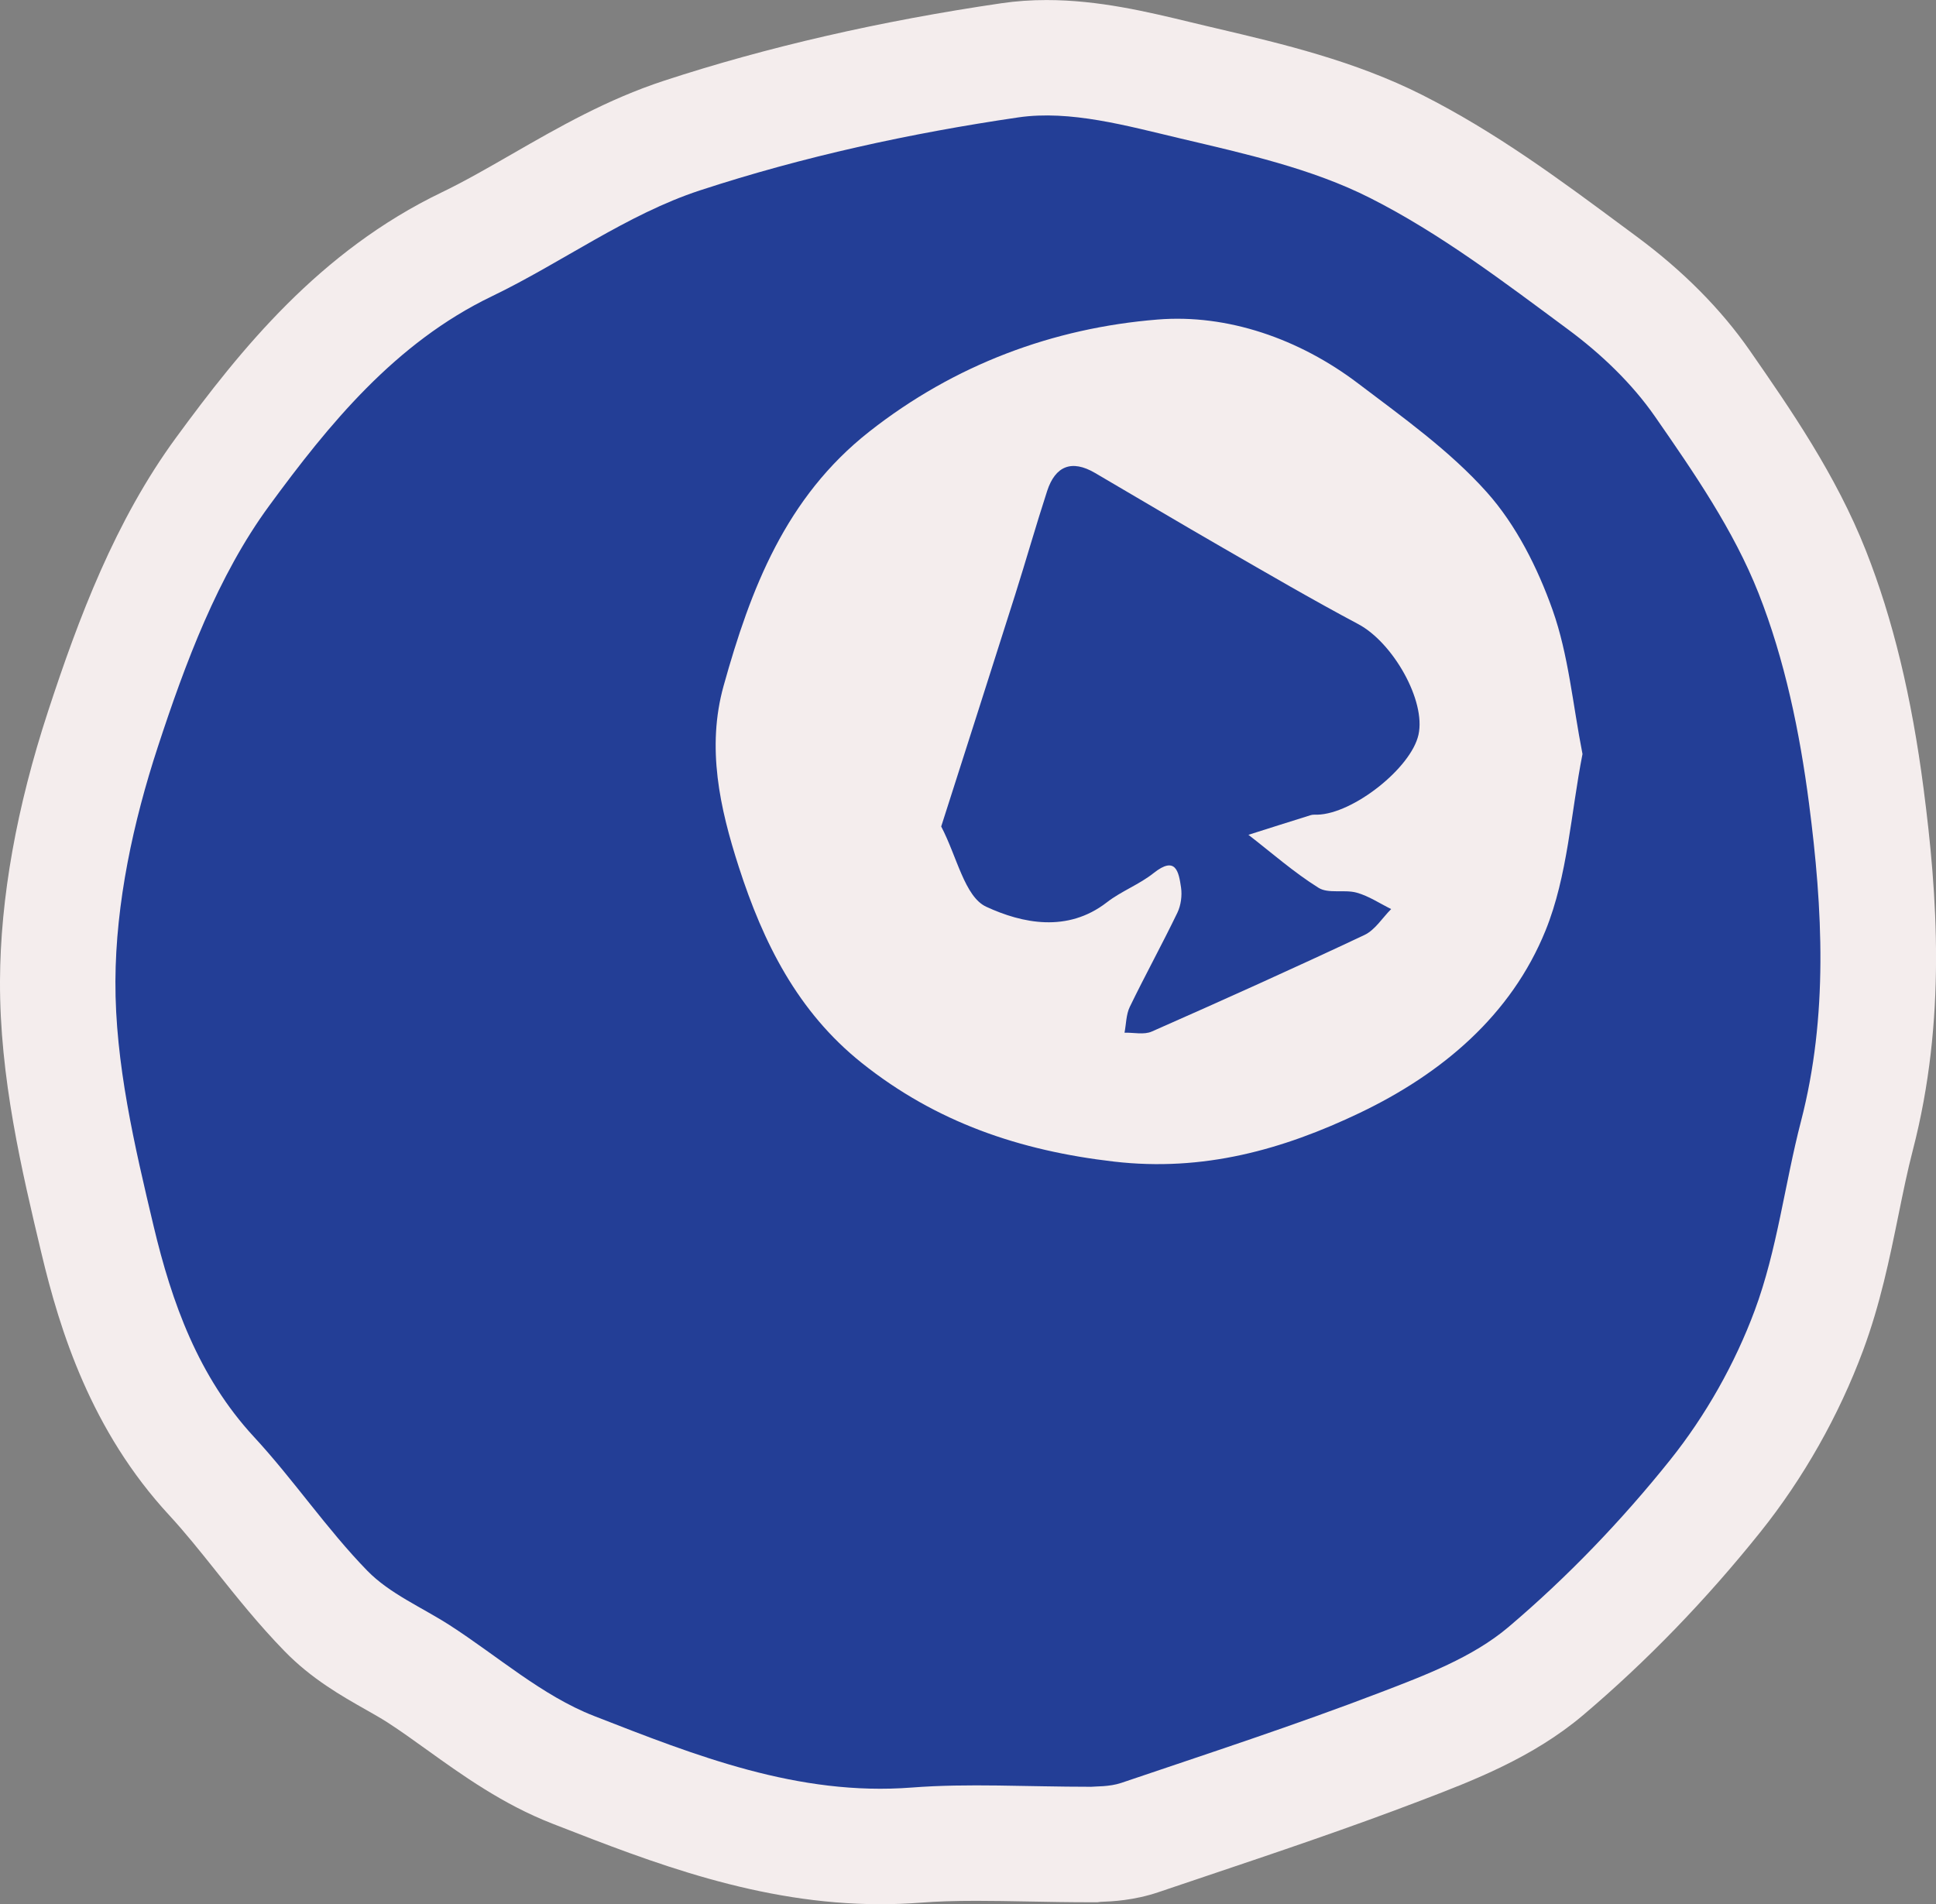
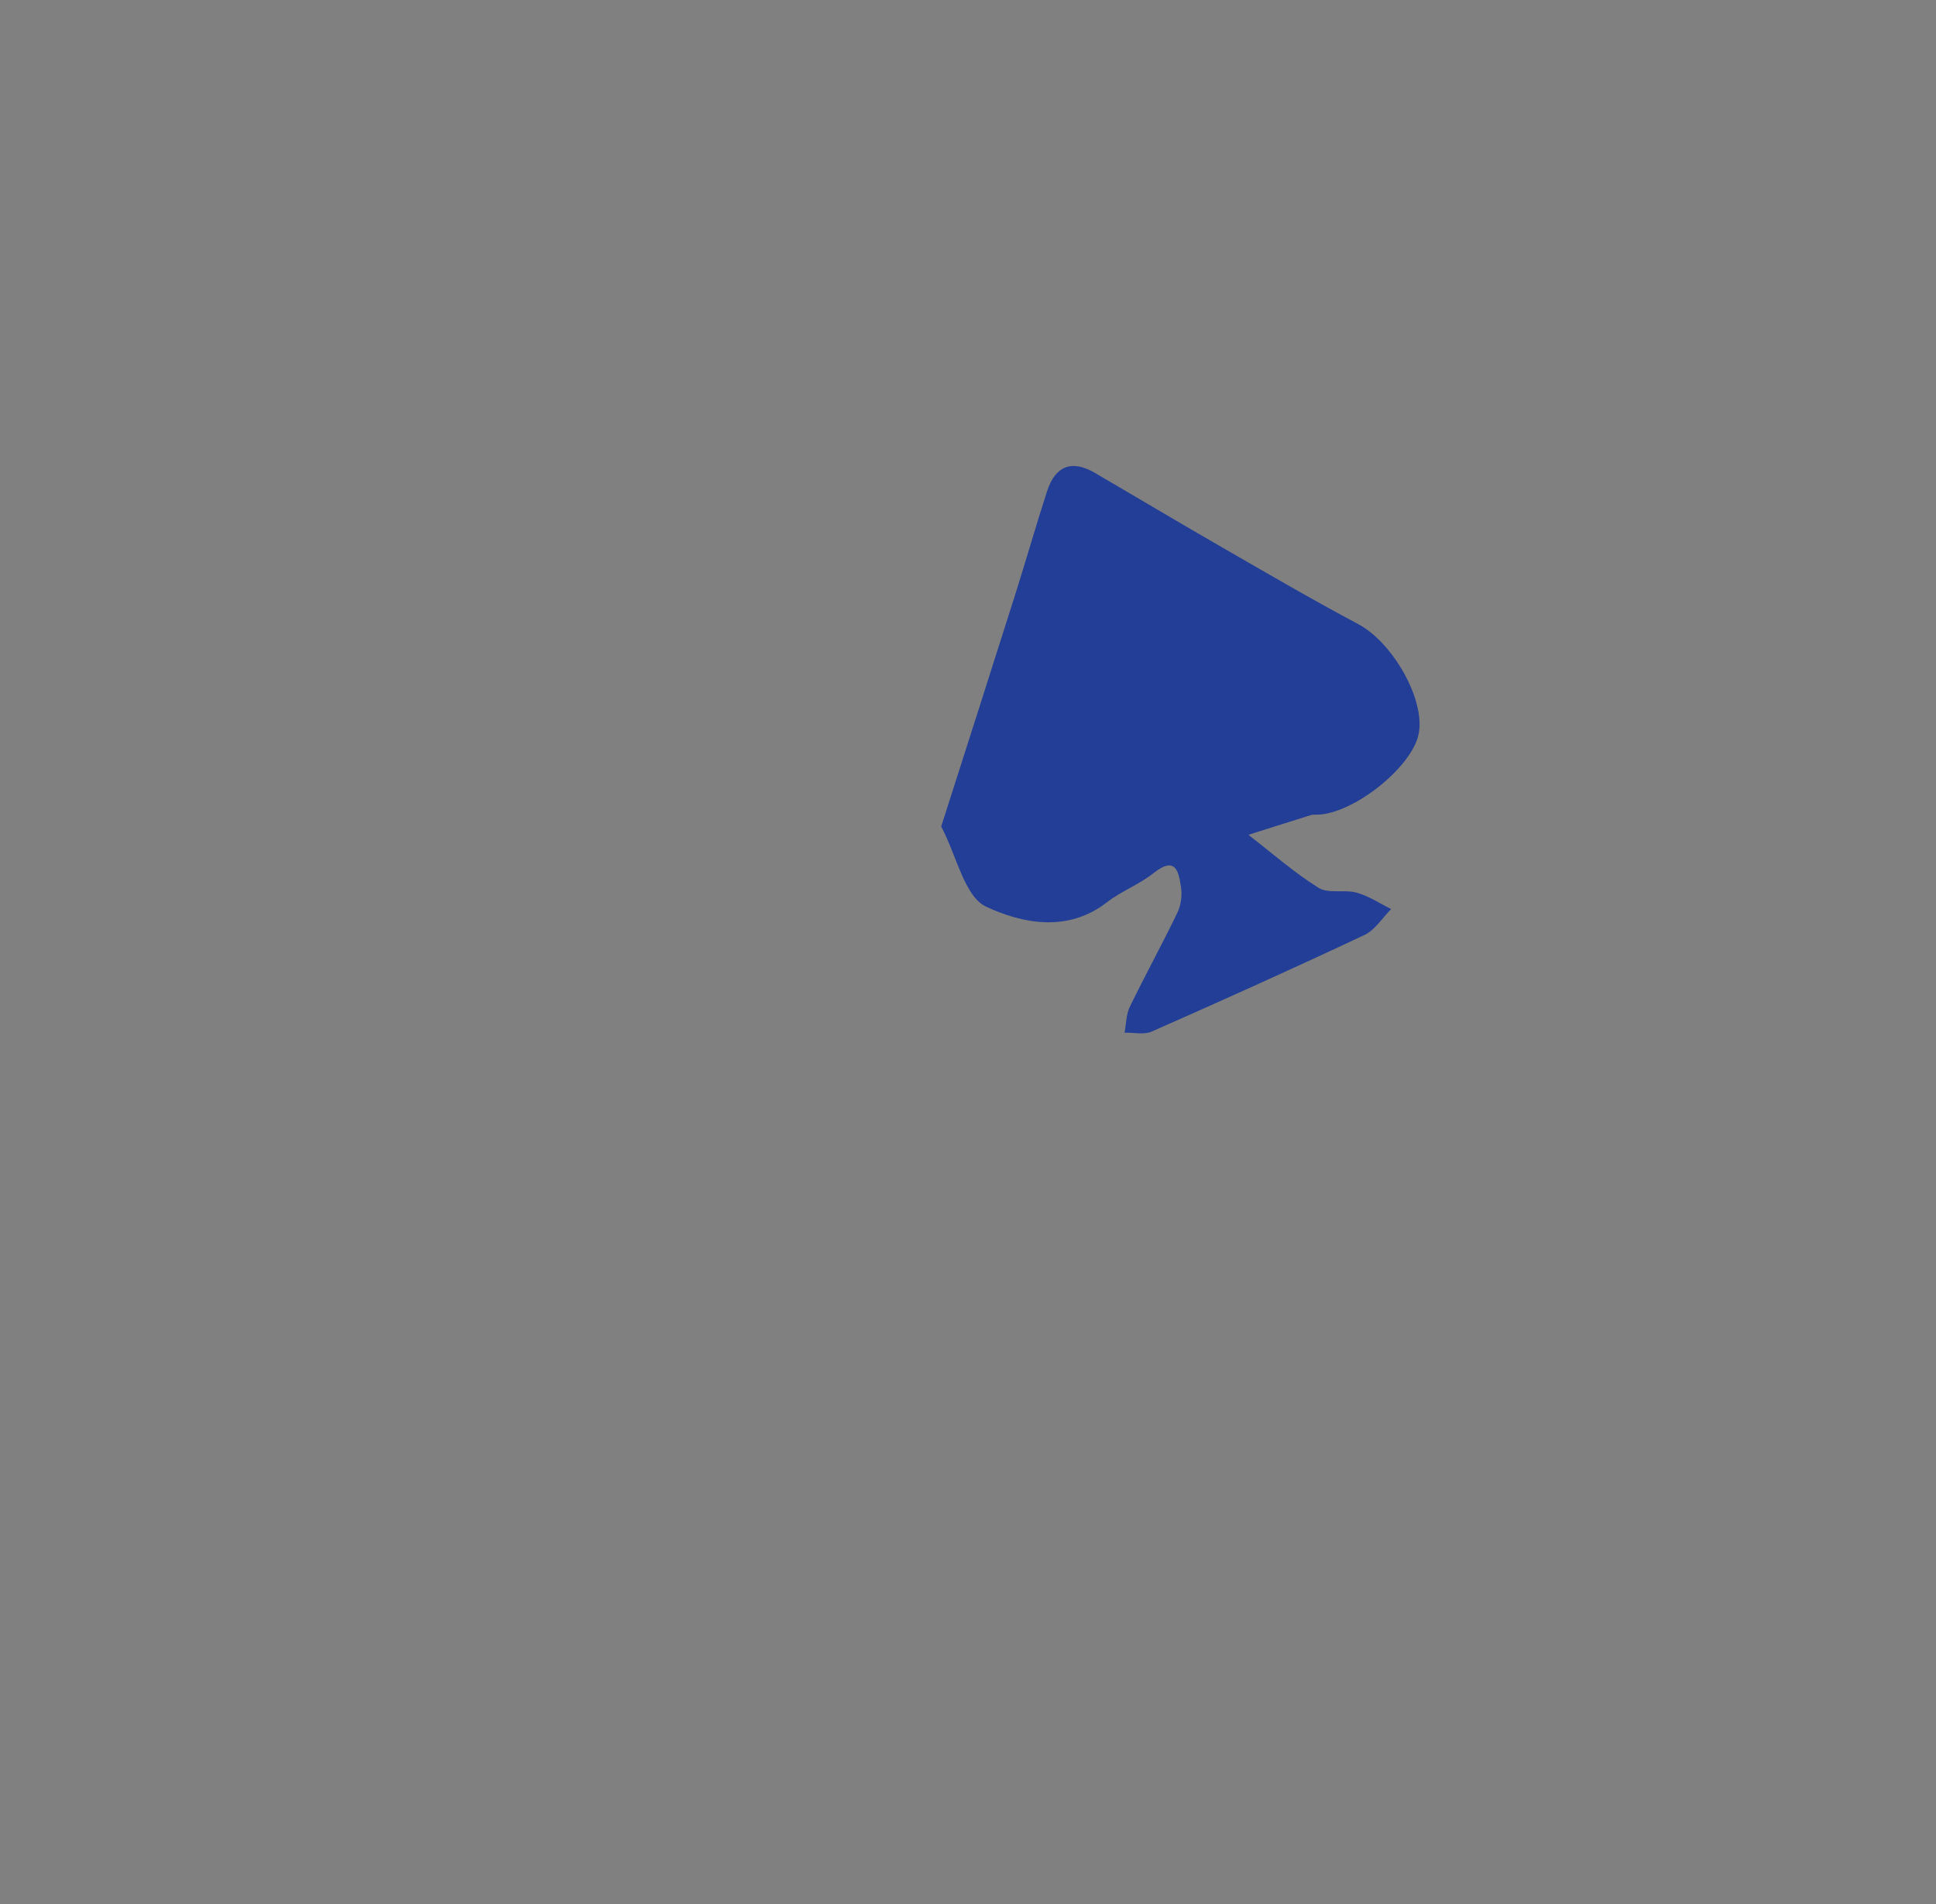
<svg xmlns="http://www.w3.org/2000/svg" id="Layer_2" data-name="Layer 2" viewBox="0 0 838.49 824.82">
  <rect x="0" y="0" width="838.49" height="824.82" fill="#808080" stroke="none" />
  <defs>
    <style>      .cls-1 {        fill: #233e96;      }      .cls-1, .cls-2 {        stroke-width: 0px;      }      .cls-2 {        fill: #f4eded;      }    </style>
  </defs>
  <g id="Layer_1-2" data-name="Layer 1">
    <g>
-       <path class="cls-2" d="M93.55,680.56c9.12,11.42,18.54,23.22,29.73,34.71,11.65,11.96,24.69,19.36,35.18,25.3,3.44,1.95,6.68,3.79,9.26,5.45,5.42,3.49,11.07,7.55,17.06,11.85,15.46,11.1,32.98,23.68,54.33,32.01l1.94.76c41.08,16.03,87.64,34.19,140.24,34.19,5.84,0,11.73-.23,17.49-.67,6.95-.54,14.62-.79,24.13-.79,7.15,0,14.55.14,22.39.28,8.64.16,17.57.33,27.06.33h2.9l1.42-.17c4.81-.17,14.4-.59,25.04-4.19,6.69-2.26,13.38-4.52,20.07-6.77,30.76-10.35,62.58-21.05,93.86-33.03l.81-.31c21.15-8.09,47.46-18.17,69.22-36.61,27.4-23.21,53.21-49.88,76.72-79.25,18.63-23.27,34-50.45,44.47-78.59,7.48-20.13,11.49-39.79,15.37-58.81,2.01-9.88,3.91-19.2,6.2-28,14.69-56.62,10.6-110.98,4.66-156.69-5.18-39.86-13.33-73.53-24.93-102.94-13.01-32.99-32.81-61.52-50.28-86.7-12.46-17.95-28.95-34.58-49-49.42l-6.25-4.63c-26.91-19.96-54.73-40.59-86.64-56.72-29.25-14.78-60.84-22.21-88.71-28.76l-4.67-1.1c-2.31-.54-4.64-1.11-6.98-1.67-18.66-4.5-39.81-9.6-62.35-9.6-6.71,0-13.28.46-19.53,1.38-52.51,7.69-101.7,18.99-146.2,33.58-24.63,8.08-45.58,20.12-65.84,31.77-10.61,6.1-20.62,11.86-30.42,16.58-53.04,25.54-87.2,68.22-115.05,106.23-26.37,35.99-42.21,78.18-55.39,118.41C7.17,349.72.15,389.05,0,424.84c-.18,41.86,9.44,82.26,17.92,117.91,8.01,33.68,21.55,77.03,55.41,113.63,6.71,7.26,13.28,15.48,20.23,24.18Z" />
-       <path class="cls-2" d="M685.39,326.63c-5.04,25.59-6.38,52.67-15.99,76.4-14.91,36.82-44.96,62.06-80.5,79.05-33.36,15.95-67.74,25.57-106.41,21.09-40.89-4.73-77.02-17.02-109.21-42.7-27.92-22.27-42.76-52.26-53.31-84.96-8.23-25.5-14.02-51.69-6.57-78.43,11.68-41.92,26.84-81.58,63.07-110.09,36.99-29.11,79.73-44.92,124.92-48.57,30.18-2.44,61.29,8.31,86.78,27.65,19.41,14.72,39.69,29.16,55.77,47.14,12.72,14.23,22.03,32.81,28.49,51.01,6.91,19.48,8.71,40.78,12.96,62.42ZM407.64,358c6.84,13.06,10.15,30.45,19.51,34.77,15.55,7.19,35.15,11.32,52.2-1.89,6.28-4.86,14.09-7.76,20.29-12.7,9.62-7.66,10.88-.52,11.87,6.22.52,3.54-.04,7.77-1.59,10.97-6.61,13.7-13.95,27.05-20.59,40.74-1.61,3.32-1.57,7.45-2.29,11.21,3.95-.1,8.43.98,11.78-.49,30.86-13.61,61.62-27.46,92.13-41.83,4.6-2.17,7.75-7.41,11.57-11.23-4.95-2.44-9.69-5.65-14.92-7.1-5.34-1.48-12.28.55-16.54-2.11-10.72-6.7-20.32-15.18-30.36-22.95,9.01-2.86,18.02-5.73,27.05-8.54.88-.27,1.88-.16,2.83-.18,15.52-.41,40.56-20.22,43.77-34.62,3.29-14.76-11.03-39.93-26.09-47.93-19.73-10.49-39.05-21.78-58.42-32.93-18.62-10.72-37.07-21.73-55.62-32.57-10.06-5.88-17.16-3-20.69,7.83-4.86,14.93-9.14,30.04-13.88,45.01-10.41,32.86-20.95,65.67-32.01,100.32Z" />
      <g>
-         <path class="cls-1" d="M472.35,773.96c-28.17,0-52.94-1.56-77.43.33-49.28,3.81-93.7-13.86-137.65-31-22.51-8.78-41.75-25.94-62.48-39.3-12.03-7.75-25.97-13.62-35.7-23.6-17.62-18.09-31.89-39.39-49.07-57.96-24.13-26.09-35.61-58.24-43.47-91.25-8.28-34.83-16.71-70.73-16.56-106.13.14-33.97,7.72-69.03,18.37-101.53,11.91-36.35,25.94-74.03,48.21-104.42,25.82-35.24,54.56-70.58,96.4-90.73,30.42-14.64,58.5-35.51,90.15-45.89,44.68-14.65,91.3-24.8,137.87-31.62,22.5-3.3,47.17,3.66,70.12,9.08,27.99,6.61,56.96,13.01,82.31,25.83,30.41,15.37,58.12,36.51,85.69,56.91,14.18,10.49,27.66,23.32,37.67,37.74,16.85,24.28,34.11,49.31,44.85,76.53,11.36,28.79,17.85,60.18,21.86,91.04,5.95,45.76,8.38,91.99-3.47,137.69-7.07,27.24-10.3,55.77-20.04,81.95-8.56,23.04-21.28,45.59-36.64,64.78-20.91,26.13-44.49,50.73-70,72.35-15.48,13.12-36.18,20.94-55.59,28.37-36.95,14.15-74.6,26.44-112.09,39.14-5.24,1.77-11.19,1.46-13.32,1.71ZM685.39,326.63c-4.25-21.64-6.05-42.94-12.96-62.42-6.46-18.2-15.77-36.77-28.49-51.01-16.07-17.98-36.36-32.42-55.77-47.14-25.49-19.34-56.6-30.09-86.78-27.65-45.19,3.65-87.93,19.46-124.92,48.57-36.23,28.51-51.38,68.17-63.07,110.09-7.45,26.74-1.66,52.93,6.57,78.43,10.55,32.71,25.39,62.69,53.31,84.96,32.19,25.68,68.32,37.97,109.21,42.7,38.67,4.48,73.04-5.15,106.41-21.09,35.54-16.99,65.59-42.23,80.5-79.05,9.61-23.73,10.94-50.81,15.99-76.4Z" />
        <path class="cls-1" d="M407.64,358c11.07-34.65,21.61-67.46,32.01-100.32,4.74-14.97,9.02-30.08,13.88-45.01,3.53-10.83,10.63-13.71,20.69-7.83,18.55,10.84,37,21.85,55.62,32.57,19.37,11.16,38.69,22.44,58.42,32.93,15.05,8,29.38,33.17,26.09,47.93-3.21,14.4-28.25,34.21-43.77,34.62-.95.03-1.95-.09-2.83.18-9.03,2.81-18.04,5.68-27.05,8.54,10.05,7.77,19.65,16.25,30.36,22.95,4.26,2.67,11.2.63,16.54,2.11,5.23,1.45,9.97,4.66,14.92,7.1-3.82,3.82-6.97,9.06-11.57,11.23-30.51,14.37-61.27,28.22-92.13,41.83-3.35,1.48-7.83.39-11.78.49.72-3.76.68-7.88,2.29-11.21,6.64-13.69,13.98-27.04,20.59-40.74,1.55-3.21,2.11-7.44,1.59-10.97-.99-6.75-2.25-13.88-11.87-6.22-6.2,4.94-14.02,7.83-20.29,12.7-17.05,13.21-36.65,9.08-52.2,1.89-9.35-4.32-12.67-21.71-19.51-34.77Z" />
      </g>
    </g>
  </g>
</svg>